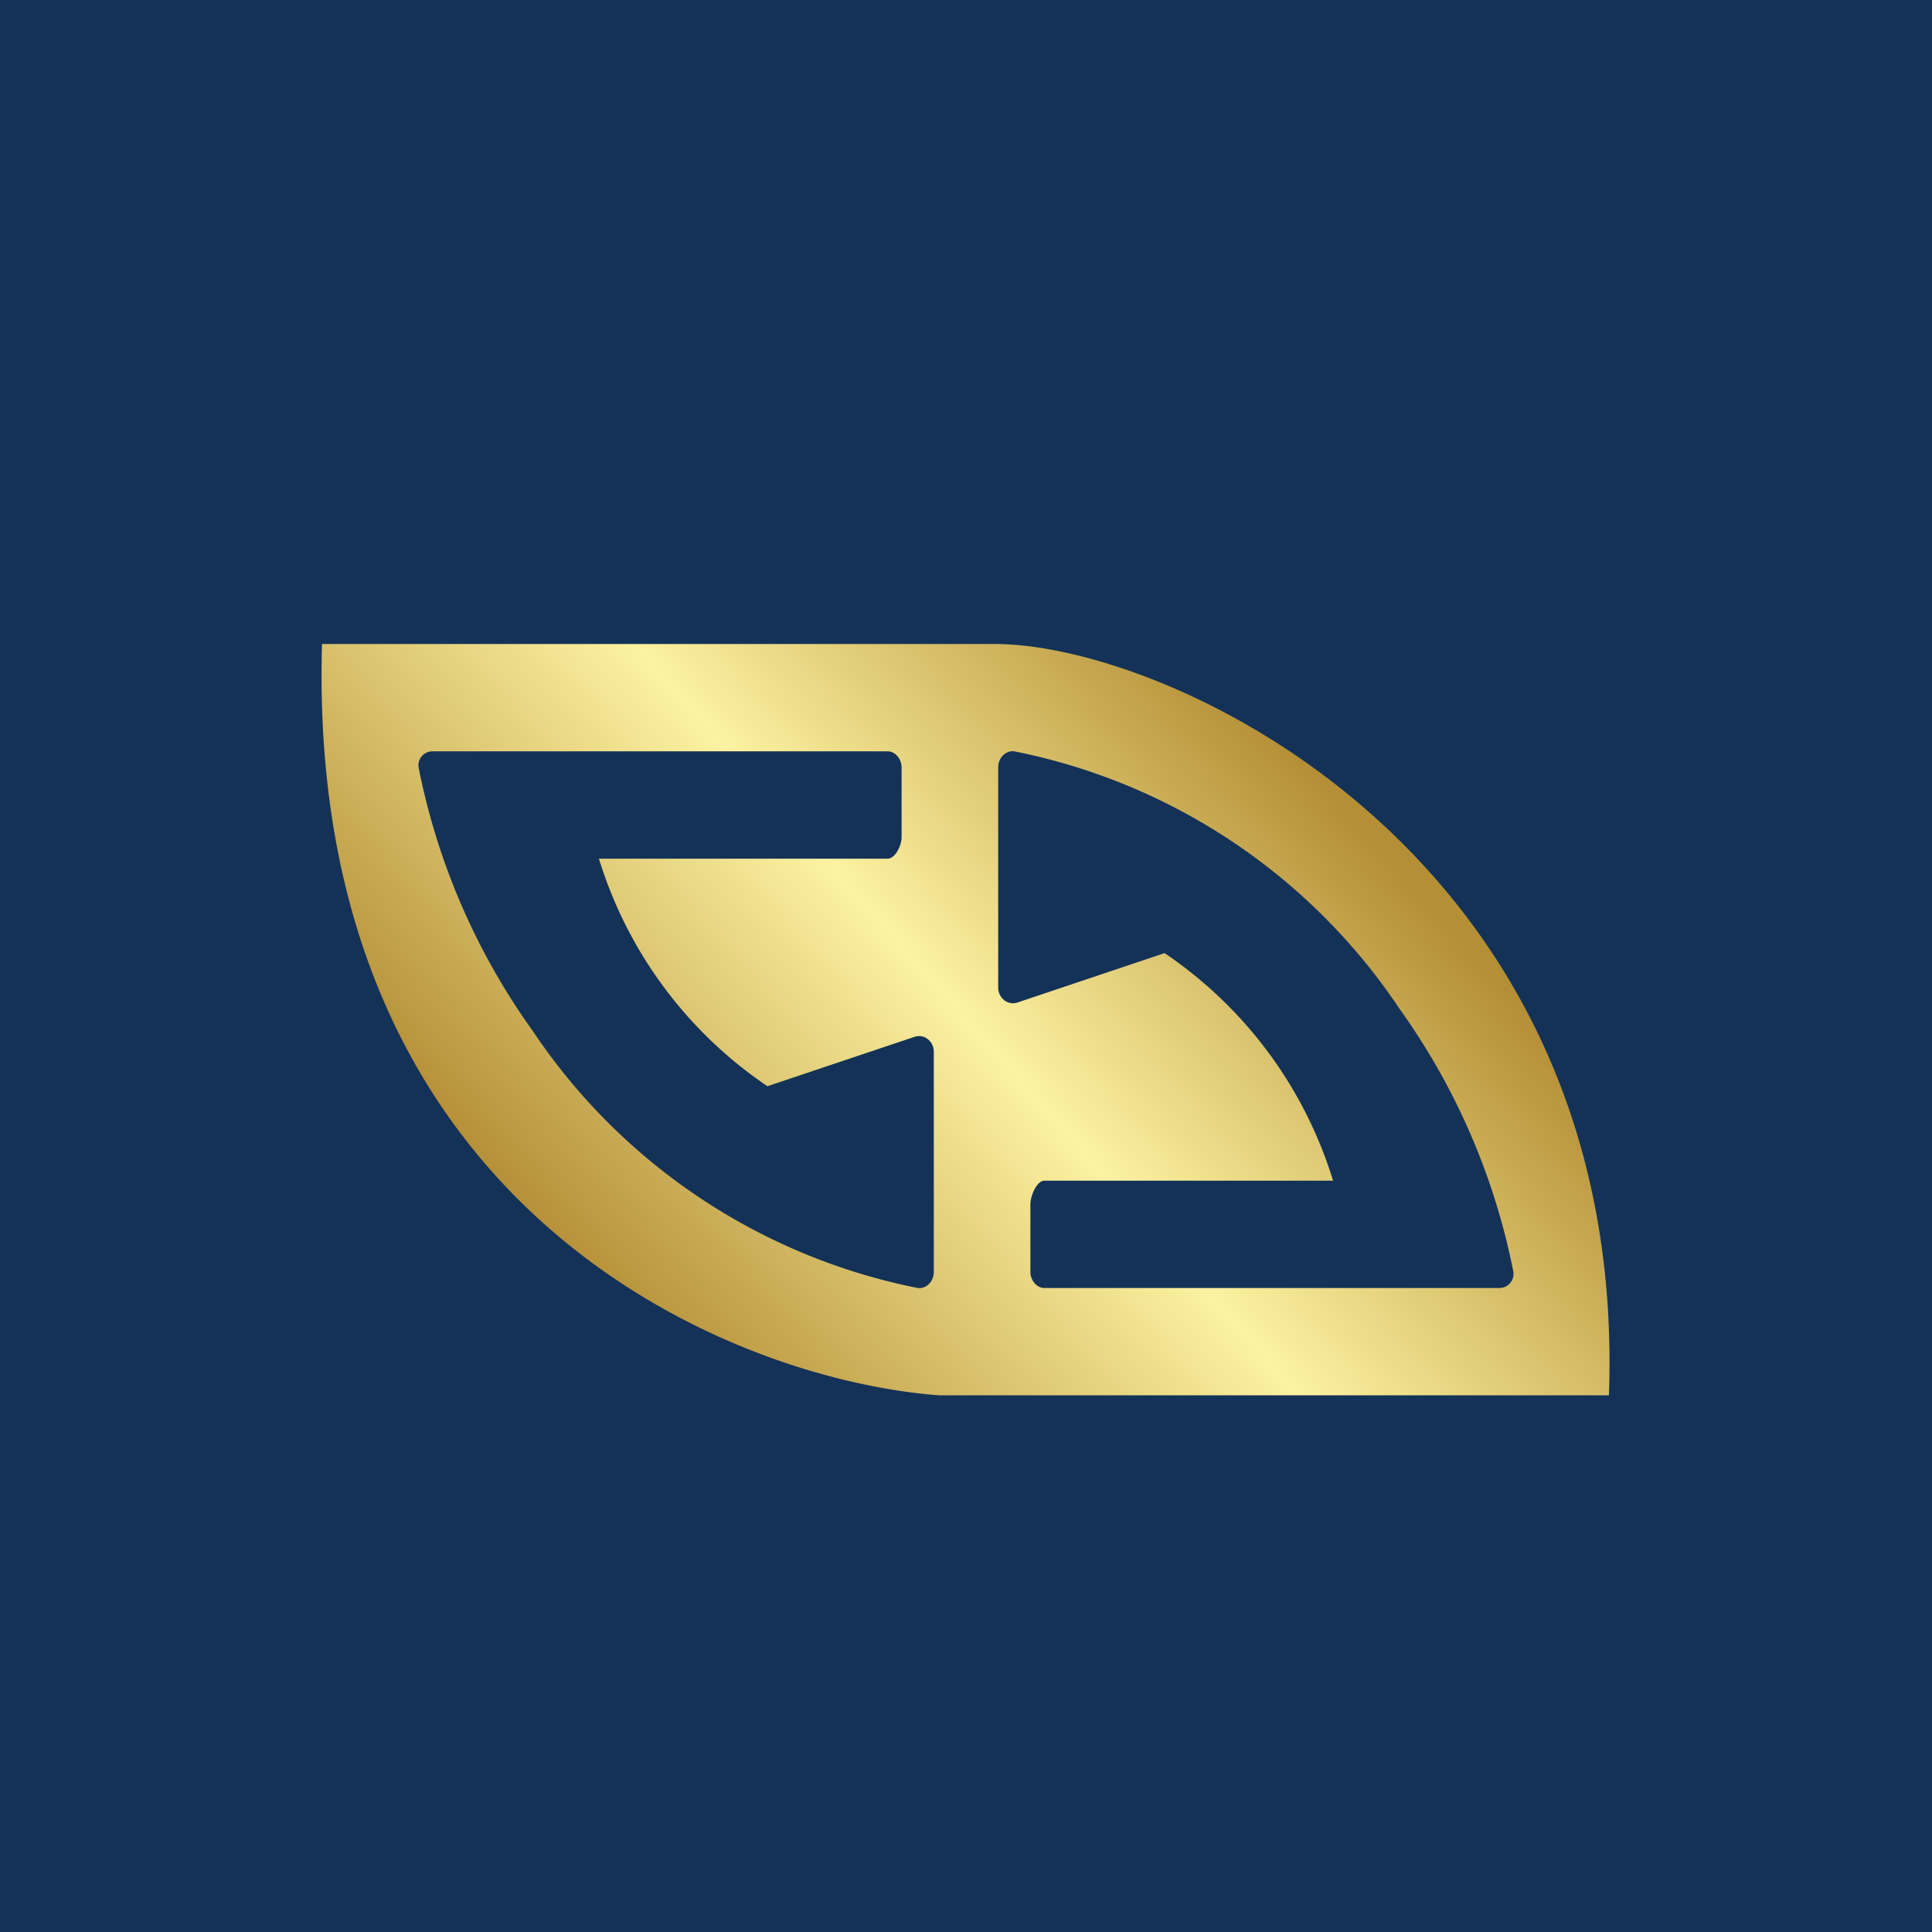
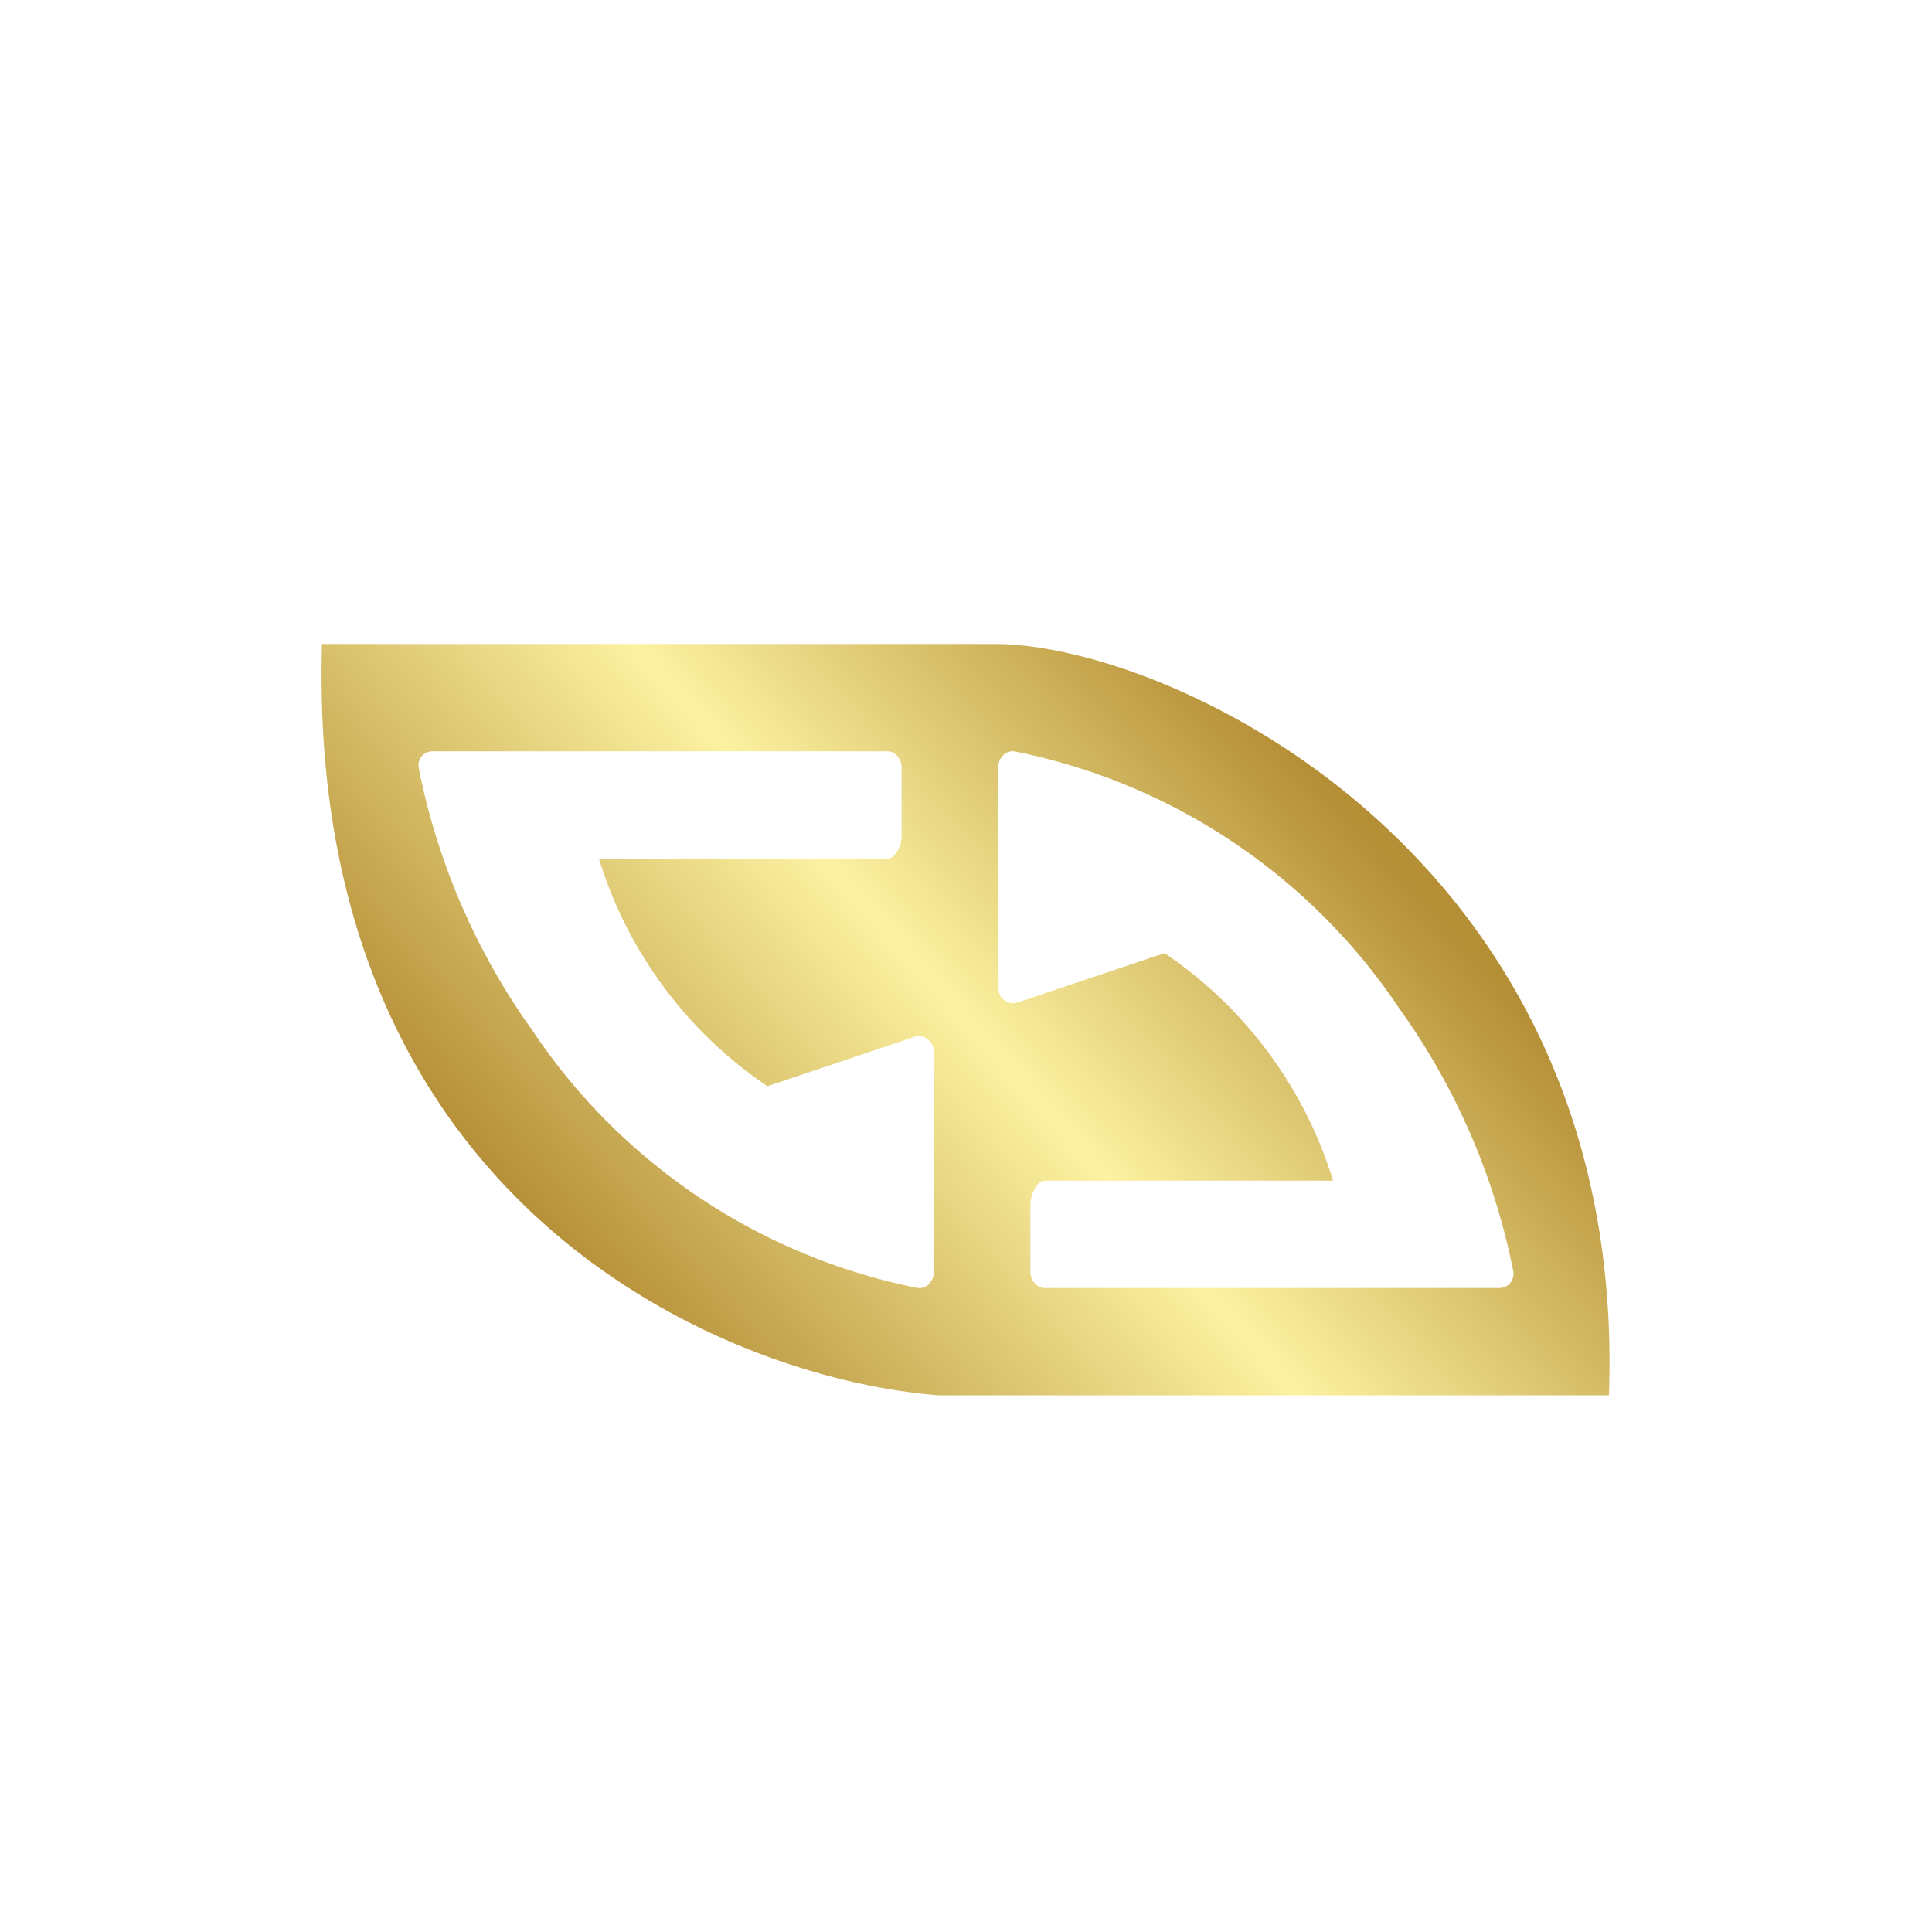
<svg xmlns="http://www.w3.org/2000/svg" width="18" height="18" viewBox="0 0 18 18">
-   <path fill="#143257" d="M0 0h18v18H0z" />
  <path d="M3 6h6.27c1.64 0 5.9 1.98 5.72 7H8.75c-1.98-.15-5.9-1.76-5.75-7Zm5.27 1H4.03a.13.13 0 0 0-.13.15A6.3 6.3 0 0 0 4.96 9.6 5.64 5.64 0 0 0 8.55 12c.08.01.15-.06.15-.15V9.8c0-.1-.09-.17-.18-.14l-1.37.46A3.96 3.96 0 0 1 5.58 8h2.69c.07 0 .13-.12.13-.2v-.65c0-.08-.06-.15-.13-.15Zm1.46 5h4.24c.08 0 .14-.07.13-.15a6.3 6.3 0 0 0-1.06-2.45A5.64 5.64 0 0 0 9.45 7c-.08-.01-.15.06-.15.15V9.2c0 .1.09.17.18.14l1.37-.46A3.96 3.96 0 0 1 12.42 11H9.73c-.07 0-.13.14-.13.22v.63c0 .08.06.15.13.15Z" fill="url(#akod4s4tl)" />
  <defs>
    <linearGradient id="akod4s4tl" x1="5.49" y1="12.22" x2="11.76" y2="6.67" gradientUnits="userSpaceOnUse">
      <stop stop-color="#B38C34" />
      <stop offset=".53" stop-color="#FCF2A1" />
      <stop offset="1" stop-color="#B58F36" />
    </linearGradient>
  </defs>
</svg>